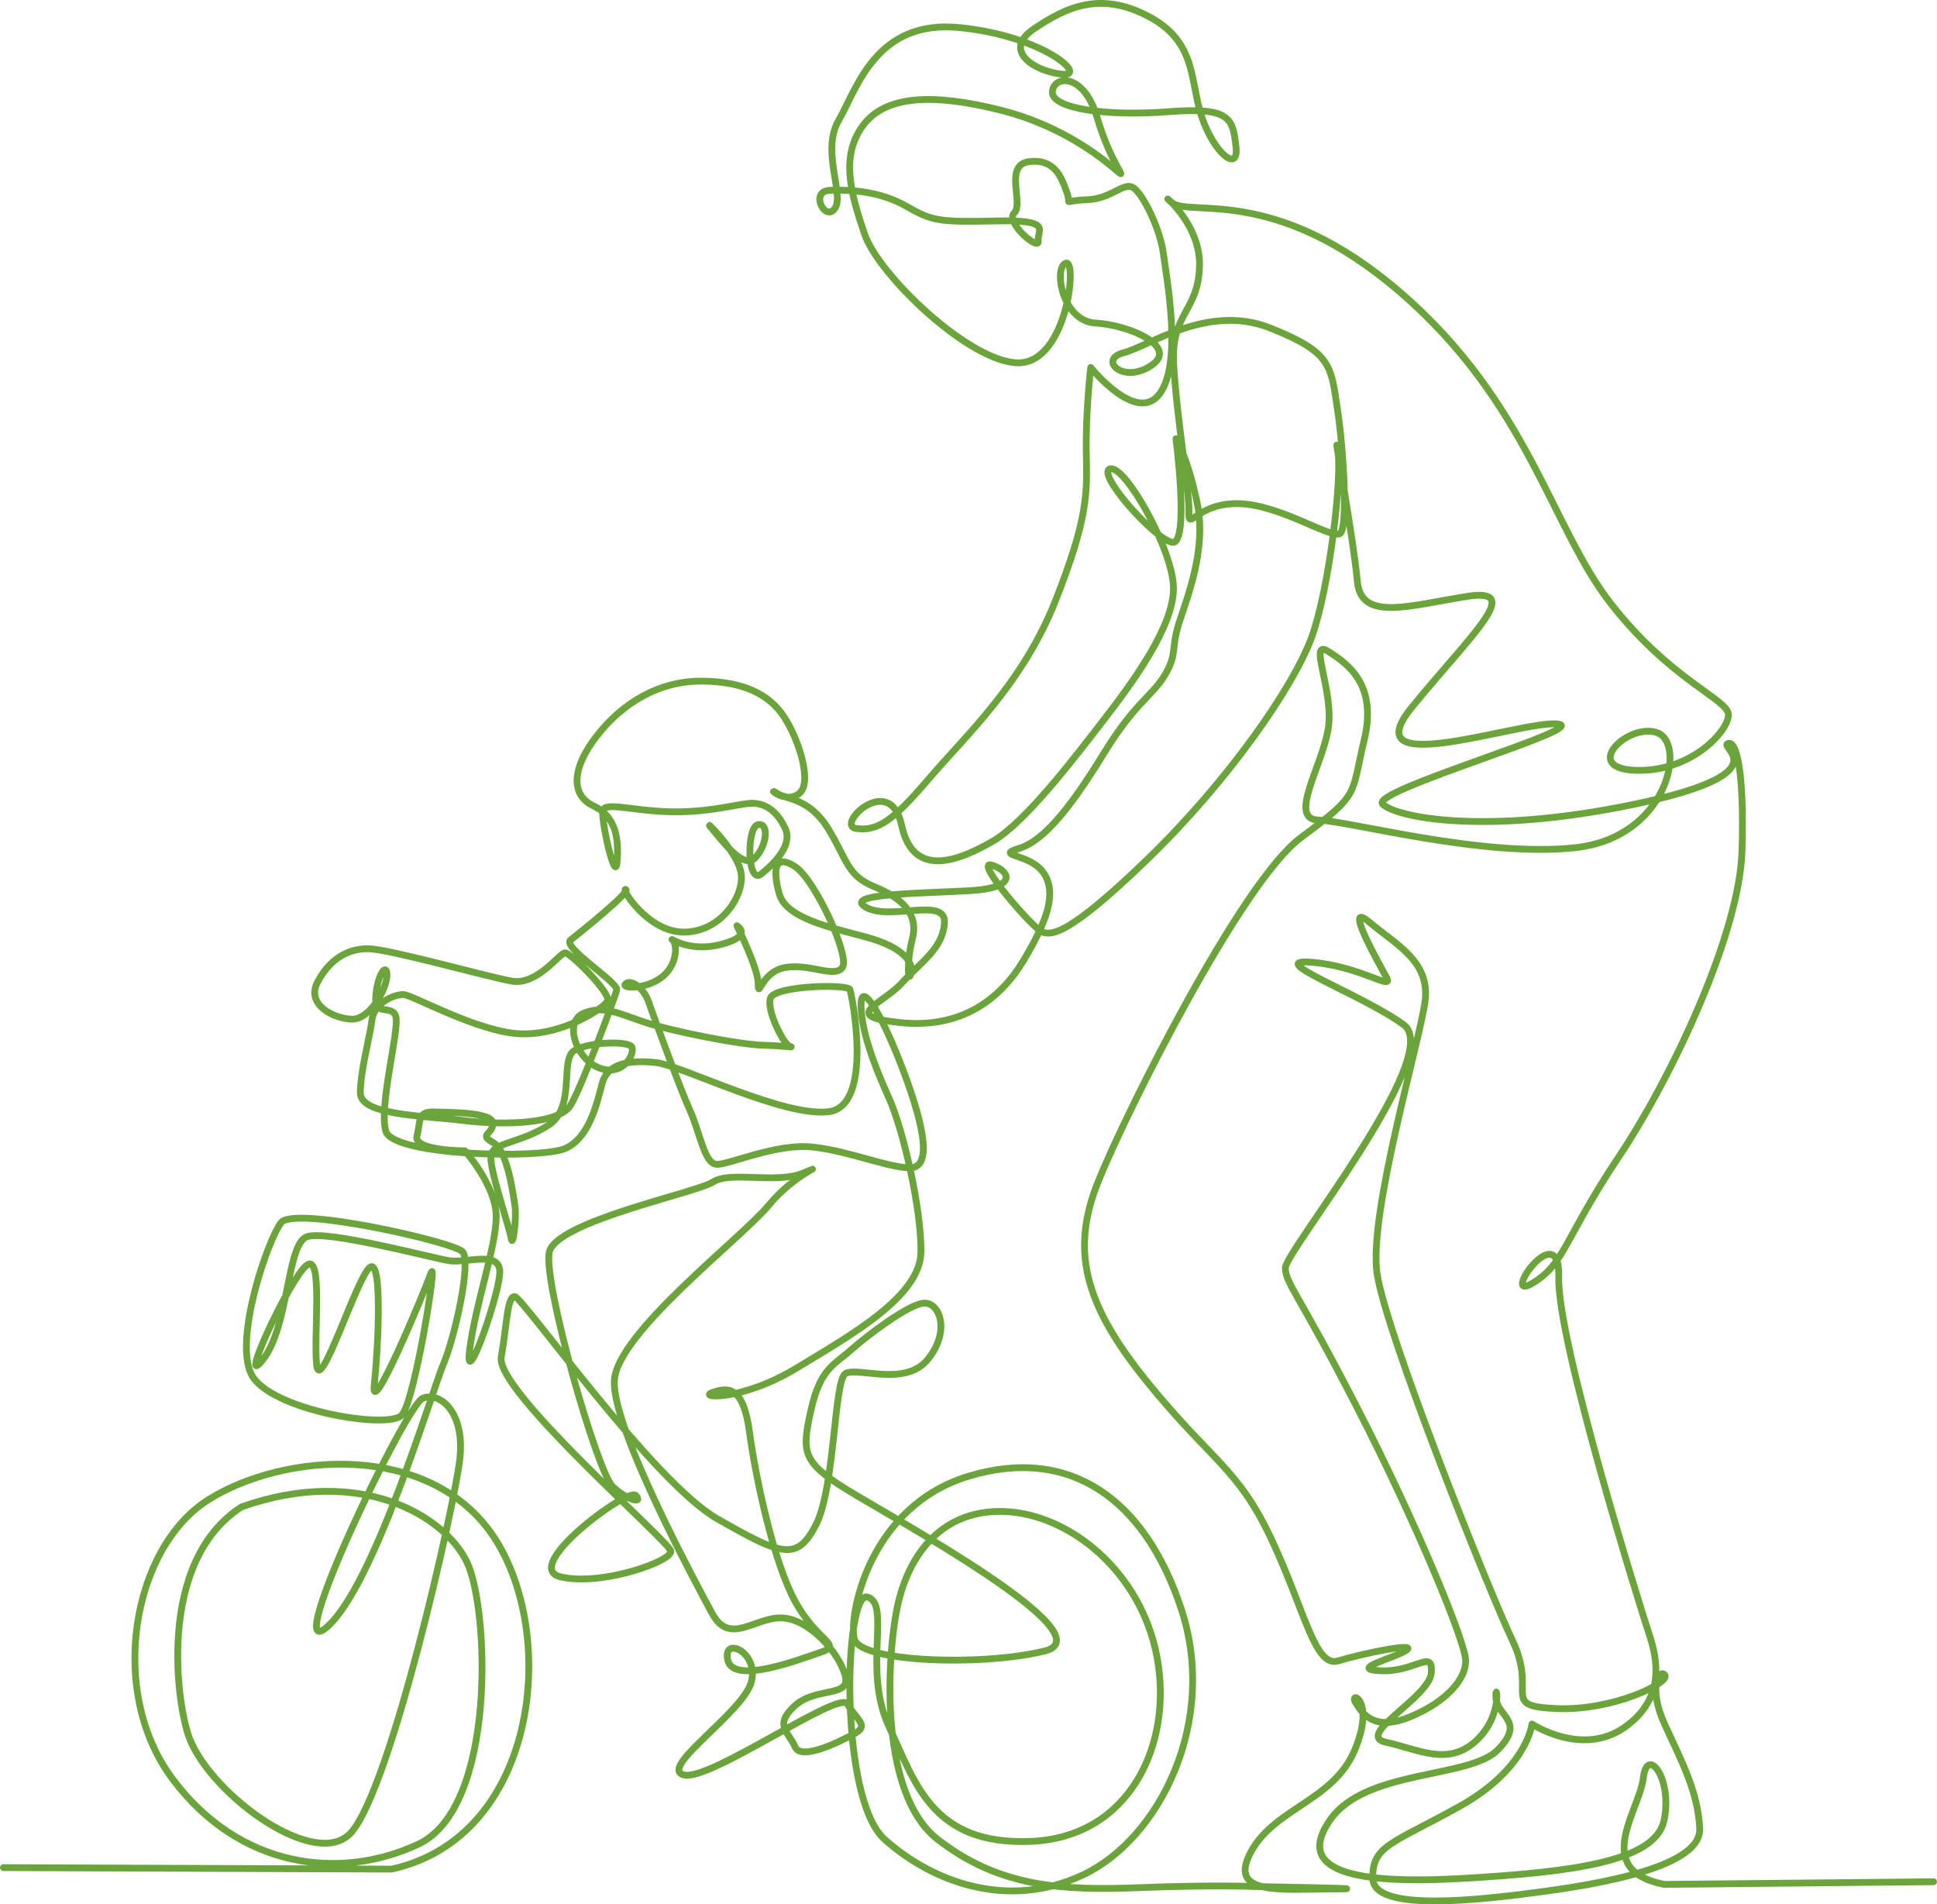
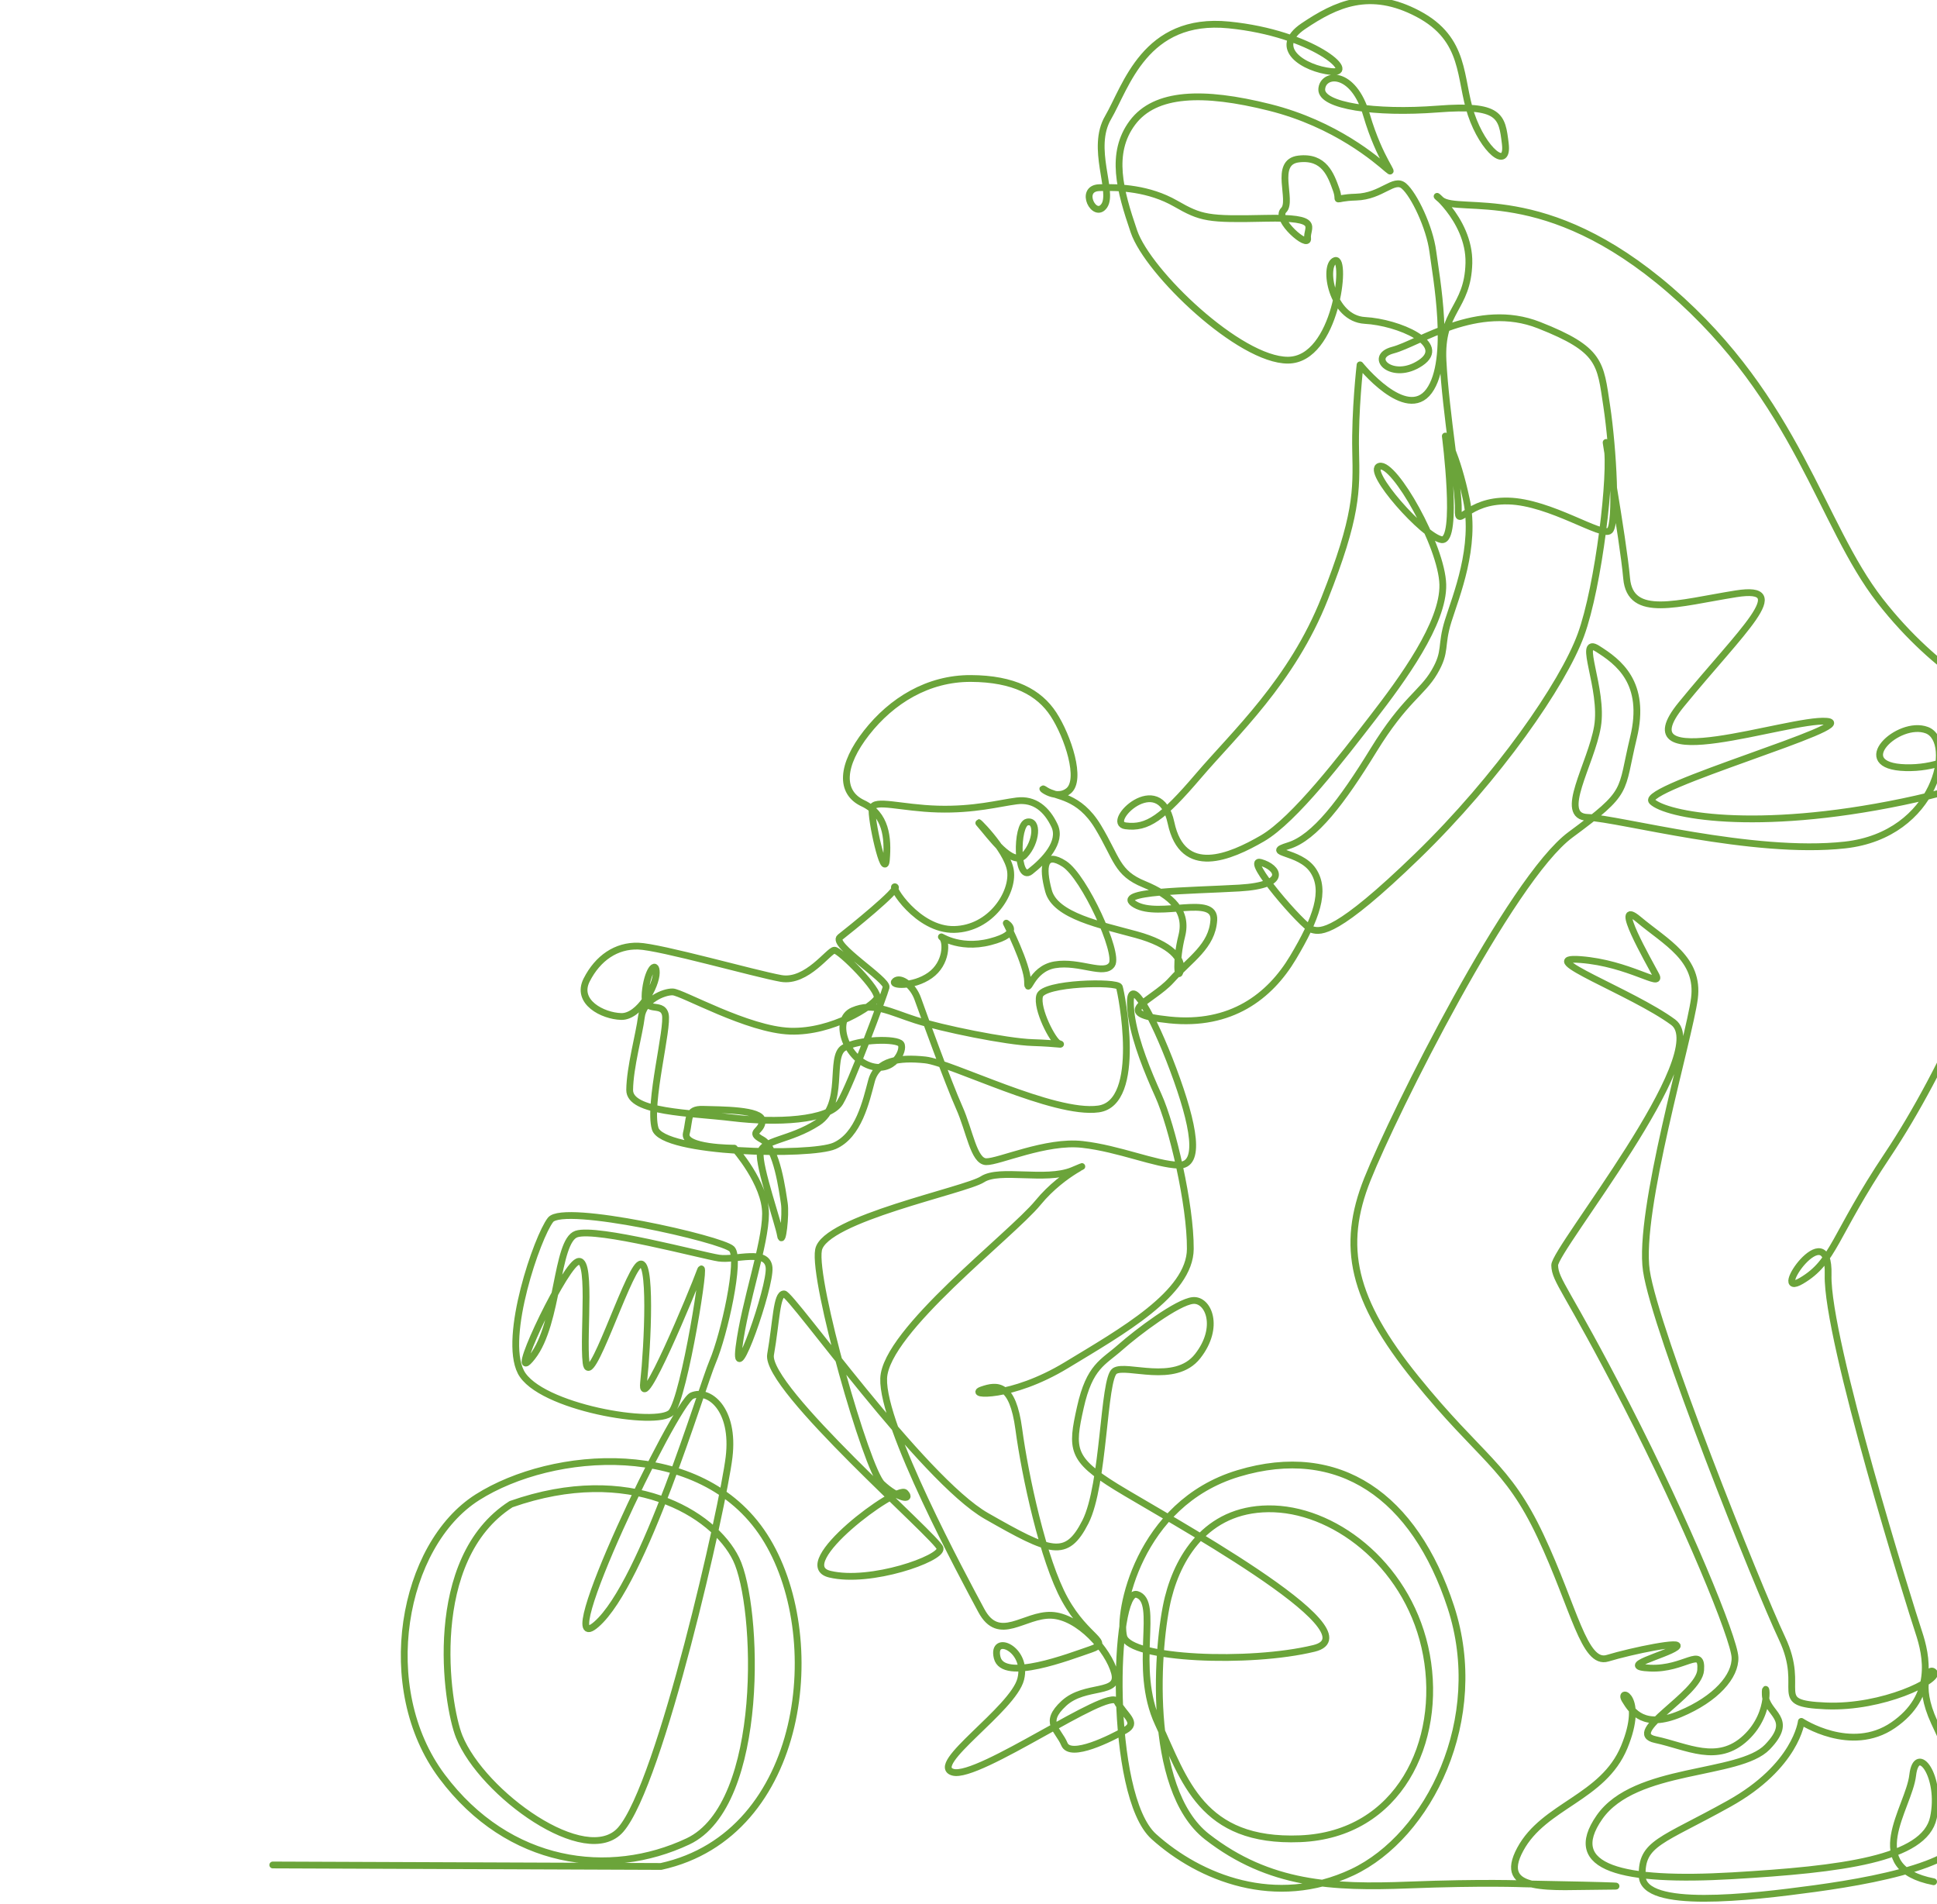
<svg xmlns="http://www.w3.org/2000/svg" id="uuid-55b25a98-ceab-4952-a742-db751640104f" viewBox="56.42 55.97 285.14 280.29">
-   <path d="M341.06,332.93l-39.65,.39c-10.77-2.11-3.65-10.8-3.08-15.67,.57-4.86,4.35,.18,3.05,6.25-1.3,6.08-13.49,7.6-29.62,8.54-16.09,.93-24.79-1.09-19.54-8.61,5.23-7.5,20.56-6.04,24.71-10.33,4.14-4.28-.19-4.87-.3-7.7-.11-2.83,1.27,2.48-2.89,6.35-4.16,3.88-8.57,1.26-13.29,.25-4.72-1.01,6.41-6.6,6.67-10.22,.26-3.61-2.34-.09-7.42-.3-5.07-.21,2.27-1.92,3.79-3.06,1.52-1.14-6.6,.54-10.07,1.6-3.47,1.06-4.9-7.41-9.87-17.97-4.93-10.49-8.81-11.42-18.32-23.17-9.43-11.65-11.12-19.46-7.17-29.36,3.93-9.85,21.09-44.2,29.9-50.7,8.79-6.49,7.3-6.15,9.27-14.3,1.96-8.11-2.26-11.17-5.31-13.09-3.04-1.92,.95,5.93,.01,11.47-.94,5.55-5.93,13.25-1.43,13.37,4.51,.13,24.3,5.56,37.85,4.06,13.57-1.5,16.31-15.29,12.07-16.9-4.23-1.6-11.45,5.29-3.14,5.52,8.33,.22,13.69-5.99,13.58-8.23-.11-2.24-8.55-5.06-17.36-16.37-8.73-11.22-12.13-29.48-30.87-45.69-18.5-16-31.11-11.1-33.72-13.27-2.6-2.17,4.26,2.56,4.09,9.3-.17,6.77-4.19,6.87-3.81,14.39,.39,7.56,2.36,18.99,2.25,21.9-.1,2.91,1.16-1.43,7.35-1.28,6.19,.14,13.87,5.42,14.95,4.35,1.08-1.07,.51-11.99-.45-18.34-.95-6.32-.84-8.3-9.96-11.89-9.08-3.58-17.69,2.68-21.51,3.67-3.82,1-.07,4.66,4.07,1.88,4.14-2.78-3.26-5.98-8.2-6.25-4.93-.28-6.2-8.14-4.39-8.81,1.8-.67,.19,14.63-6.93,14.66-7.11,.03-20.61-12.89-22.68-18.95-2.06-6.03-3.57-11.5-.22-16,3.35-4.48,10.4-4.7,20.17-2.26,9.8,2.45,15.86,7.81,17.34,9.07,1.48,1.26-1.08-1.24-3.05-7.95-1.96-6.68-6.46-6.23-6.59-3.79-.13,2.45,7.85,3.63,17.07,2.92,9.23-.72,9.46,1.04,9.95,5.09,.49,4.06-3.24,1-5.03-4.31-1.78-5.29-.68-11.03-7.82-14.8-7.12-3.75-12.1-1.4-16.88,1.82-4.79,3.23,.13,6.27,4.11,6.68,3.98,.42-2.65-5.62-15.07-6.86-12.38-1.24-15.15,9.13-17.78,13.63-2.64,4.5,.85,10.88-.56,12.97-1.42,2.09-3.81-2.53-.75-2.65,3.06-.12,7.39,.14,11.21,2.32,3.83,2.19,4.74,2.38,13.24,2.19,8.52-.19,6.01,1.35,6.23,2.95,.22,1.6-4.95-2.75-3.53-4.14,1.42-1.38-1.59-7.08,2.2-7.54,3.79-.46,4.76,2.37,5.53,4.5,.77,2.13-.88,1.22,2.93,1.11,3.81-.11,5.56-2.9,7.04-1.64,1.49,1.26,3.8,6.08,4.26,9.64,.46,3.56,2.81,15.94-.55,20.54-3.37,4.61-10.16-3.85-10.16-3.85,0,0-.78,6.77-.65,12.66,.14,5.91,.22,9.65-4.57,21.74-4.82,12.17-13.26,19.87-18.57,26.09-5.32,6.23-7.53,7.77-10.72,7.36-3.19-.41,4.98-8.47,6.68-.45,1.72,8.06,8.7,5.05,13.45,2.3,4.74-2.75,11.89-12.13,16.23-17.74,4.33-5.6,10.48-13.97,10.33-19.64-.15-5.65-7.12-17.98-9.31-17.4-2.19,.57,6.59,10.44,9.14,10.81,2.55,.37,.54-15.25,.54-15.25,0,0,1.65,2.52,3.11,9.4,1.46,6.91-1.51,14.06-2.69,17.81-1.17,3.76-.2,4.41-2.03,7.53-1.83,3.12-4.36,4.01-8.97,11.51-4.62,7.53-8.67,12.87-12.49,14.04-3.82,1.18,1.62,.69,3.6,3.64,1.99,2.96,.47,7.1-2.95,12.83-3.43,5.74-9.15,10.11-18.17,9.18-9-.93-2.61-2.68,.24-5.84,2.84-3.15,6.02-5,6.27-8.86,.26-3.86-8.01-.24-11.55-2.27-3.54-2.03,7.96-2.02,15.32-2.45,7.36-.43,5.71-3.05,3.13-3.77-2.57-.72,6.28,9.53,7.57,9.89,1.29,.36,3.55,.75,15.5-10.83,11.89-11.53,21.41-25.3,24.06-32.52,2.64-7.19,4.61-24.07,3.84-27.82-.76-3.75,2.38,13.49,2.9,19.47,.53,6,7.49,3.65,16.09,2.28,8.61-1.37,.86,5.4-8.04,16.29-8.94,10.94,15.87,2.01,21.38,2.47,5.52,.46-27.7,9.82-25.69,11.8,2.01,1.98,15.05,4.6,36.92,.05,21.9-4.56,12.59-8.34,13.86-8.95,1.27-.61,2.48,3.92,2.11,15.85-.37,12.01-10.16,33.03-18.17,45.02-8.05,12.05-7.89,15.73-12.73,18.58-4.84,2.85,4.19-10.22,3.93-.87-.26,9.4,12.16,49.06,13.33,52.56,1.17,3.51,2.46,9.46-3.76,13.72-6.23,4.27-13.51-.56-13.51-.56,0,0-.74,6.59-10.65,12.11-9.92,5.53-12.94,5.75-12.78,10.67,.17,4.93,15.66,3.15,25.44,1.82,5.4-.74,11.82-1.86,16.45-3.6,3.76-1.42,6.34-3.25,6.23-5.62-.25-5.27-2.49-9.57-5.12-15.26-2.62-5.67-.72-8.37,0-7.3,.72,1.07-7.52,5.25-15.96,4.9-8.43-.35-2.78-2.2-6.46-9.96-3.65-7.72-18.67-45.32-19.96-54.08-1.29-8.71,6.31-34.22,7.07-40.08,.76-5.85-4.21-8.27-8.22-11.64-4-3.36,1.52,6.22,2.56,8.2,1.05,1.99-3.96-1.75-11.12-2.29-7.15-.54,7.63,4.79,13.65,9.22,6.04,4.45-17.51,33.45-17.44,35.78,.07,2.34,1.75,3.4,10.55,20.52,8.9,17.32,15.88,34.42,15.99,37.18,.11,2.77-2.79,6.12-8.08,8.33-5.29,2.21-7.05-.29-8.12-2.07-1.06-1.77,3-.57-.1,6.94-3.11,7.53-11.81,8.56-15.31,15.05-3.52,6.51,4.53,5.46,12.28,5.45,7.76-.01-11.75-.36-11.75-.36,0,0-5.88-.26-17.01,.17-11.11,.43-20.47,.01-29.62-7.1-9.1-7.08-7.36-28.69-5.73-35.19,1.63-6.49,6.12-13.43,15.6-13.07,9.5,.37,20.08,8.81,22.42,21.48,2.36,12.77-4.02,26.48-18.6,27.07-14.55,.58-17.01-8.63-20.89-16.95-3.86-8.28,.33-17.98-3.13-19.01-3.46-1.03-4.26,29.58,2.49,35.64,6.77,6.09,17.93,10.56,29.22,5.25,11.28-5.31,19.88-22.57,14.5-39.04-5.33-16.3-16.44-24.12-31.27-19.66-14.83,4.46-17.78,20.69-16.88,24.01,.9,3.33,18.52,4.05,28.01,1.74,9.5-2.32-22.51-19.67-29.14-23.77-6.61-4.09-6.63-5.56-5.26-11.68,1.36-6.1,3.34-6.61,5.87-8.85,2.53-2.24,8.44-6.69,10.71-6.9,2.27-.21,4.04,3.93,.69,8.19-3.35,4.27-10.52,1.08-12.21,2.19-1.69,1.11-1.52,16.69-4.31,22.2-2.81,5.52-5.1,4.54-14.57-.86-9.42-5.38-28.67-32.65-29.79-32.69-1.12-.04-1.13,4.01-1.99,8.92-.86,4.92,24.67,27.04,24.96,28.53,.29,1.49-10.25,5.23-16.23,3.8-5.97-1.42,9.94-13.2,11.08-11.98,1.14,1.22-1.13,.84-3.41-1.31-2.27-2.15-10.19-29.84-9.34-34.43,.84-4.58,21.61-8.76,24.13-10.4,2.52-1.64,9.29,.31,13.21-1.28,3.93-1.59-1.13-.04-5.03,4.72-3.91,4.77-22.46,18.89-22.72,25.86-.27,7.01,11.76,29.3,14.37,34.16,2.61,4.88,6.31,.55,10.32,.71,4.02,.16,8.39,5.12,9.29,8.45,.9,3.34-4.3,1.62-7.44,4.5-3.14,2.88-.83,3.88,.06,6.02,.89,2.15,6.92-.91,8.93-2.04,2.01-1.12-.03-2.11-1.21-4.26-1.18-2.15-20.37,11.5-24.12,10.43-3.75-1.06,8.87-9.26,9.98-13.72,1.11-4.45-4.35-6.76-3.47-3.14,.89,3.63,10.63-.16,13.78-1.23,3.15-1.07-.59-1.52-3.81-7.32-3.21-5.78-5.88-18.31-6.79-25.1-.91-6.77-3.17-6.56-5.44-5.77-2.26,.79,4.27,1.33,12.46-3.64,8.18-4.96,18.19-10.57,18.23-17.1,.04-6.5-2.67-18.1-4.71-22.6-1.63-3.61-3.26-7.66-3.87-11.18-.15-.86-.23-1.69-.24-2.47-.05-3.96,3.24,1.66,6.31,9.86,3.08,8.25,4.16,14.17,.77,14.06-3.39-.11-8.78-2.45-14.14-3.05-5.35-.61-12.35,2.6-14.18,2.54-1.83-.06-2.41-4.52-3.97-8-1.56-3.47-5.37-13.95-6.08-15.95-.7-2-2.52-3.32-3.35-2.64-.83,.68,2.65,.93,5.14-.83,2.5-1.76,2.48-4.99,1.78-5.58-.7-.58,2.23,1.9,7.1,.63,4.86-1.26,2.35-2.74,2.35-2.74,0,0,3.11,6.15,3.13,8.55,.02,2.4,.4-1.82,4.03-2.42s7.28,1.63,8.38-.03c1.1-1.66-4.05-12.92-6.99-14.82-2.94-1.9-3.33,.32-2.33,3.99,1.01,3.68,7.71,5,12.9,6.42,5.19,1.42,6.9,3.59,6.51,5.28-.4,1.69-.72-1.43,.2-5.08,.92-3.63-1.48-5.95-5.55-7.62-4.06-1.66-3.95-3.76-6.78-8.45-2.83-4.68-6.15-4.35-7.68-5.36-1.53-1.02,1.26,1.7,3.32,.09,2.06-1.61-.08-8.05-2.19-11.28-2.1-3.23-5.84-5.25-12.16-5.28-6.32-.03-11.67,3.27-15.37,8-3.71,4.73-3.98,8.74-.54,10.36,3.45,1.62,3.74,5.11,3.47,8.31-.27,3.2-2.36-6.19-2.09-7.58,.27-1.38,4.28-.02,9.66,.13,5.39,.15,8.98-.86,11.61-1.2,2.63-.34,4.44,1.24,5.57,3.64,1.13,2.4-1.48,5.12-3.55,6.74-2.07,1.62-2.14-6.9-.48-7.27,1.66-.37,1.41,2.97-.38,4.87-1.79,1.9-5.15-2.94-6.55-4.51-1.39-1.57,4.04,3.6,4.48,6.83,.44,3.23-2.86,8.5-8.29,8.62-5.43,.11-9.51-6.58-8.7-6.28,.81,.3-6.75,6.37-8.11,7.43-1.35,1.06,7.06,6.26,6.79,7.36-.27,1.09-5.15,14.23-6.78,16.95-1.64,2.73-9.54,3.03-15.8,2.27-6.25-.76-15.2-.78-15.17-4.11,.03-3.32,1.42-8.25,1.72-10.72,.29-2.47,3.27-3.75,4.62-3.71,1.35,.04,11.06,5.58,17.3,5.78,6.25,.2,12.22-3.76,12.76-4.85,.54-1.09-5.43-7.05-6.25-7.07-.81-.02-4.07,4.82-7.86,4.16-3.79-.67-17.8-4.66-21.03-4.76-3.23-.1-5.94,1.74-7.59,4.98-1.65,3.25,2.37,5.3,5.07,5.38,2.7,.08,5.17-4.52,5.18-6.44,.01-1.92-1.35-.32-1.64,2.97-.3,3.29,2.42,1.17,2.95,3.12,.53,1.94-2.54,13.19-1.48,16.84,1.06,3.66,22.85,4.1,26.4,2.55,3.55-1.56,4.64-6.54,5.45-9.57,.81-3.03,4.08-3.48,7.9-3.08,3.82,.4,18.93,8.13,25.51,7.22,6.58-.9,3.36-17.12,3.07-17.96-.28-.84-11.2-.62-11.73,1.3-.53,1.92,1.98,6.71,2.8,7.01,.82,.3,0,0-3.83-.12-3.83-.12-13.39-2.08-17.21-3.31-3.81-1.22-6.26-2.68-9.25-1.39-2.99,1.29-1.08,6.88,2.46,8.1,3.54,1.22,5.17-2.33,4.62-3.18-.55-.85-6.26-.75-8.44,.56-2.18,1.32,.28,8.34-3.81,10.99-4.09,2.65-8.18,2.52-8.46,4.46-.28,1.95,2.7,10.45,2.97,12.15,.27,1.7,.83-3.06,.56-4.75-.27-1.69-1.07-8.15-3.25-9.34-2.17-1.19,0-1.12,0-2.79,0-1.67-6.25-1.6-8.7-1.68-2.44-.08-1.91,1.33-2.47,3.53-.56,2.21,7.06,2.19,7.06,2.19,0,0,4.62,5.18,4.6,9.67-.01,4.5-3.05,12.85-3.91,19.62-.85,6.79,4.7-8.89,4.43-11.72-.27-2.83-4.93-1.02-7.39-1.39-2.46-.37-17.98-4.56-20.98-3.54-3.01,1.02-2.6,13.14-6.49,18.09-3.89,4.96,3.97-12,6.44-13.88,2.47-1.88,.98,10.47,1.48,14.74,.5,4.28,5.87-12.79,7.79-14.41,1.92-1.62,1.27,11.91,.68,17.28-.59,5.39,7.22-13.34,8.33-16.4,1.11-3.06-2.31,18.61-4.25,20.82-1.94,2.21-19.48-.73-22.15-5.94-2.66-5.19,2.44-19.93,4.37-22.39,1.93-2.45,25.33,2.84,26.69,4.29,1.36,1.45-1.15,12.67-2.82,16.58-1.67,3.92-10.14,32.57-17.12,38.66-6.99,6.1,11.58-32.61,14.07-33.65,2.48-1.05,6.32,1.95,5.46,9.06-.86,7.14-10.07,48.07-15.95,54.81-5.06,5.8-20.38-5.29-23.77-13.68-1.95-4.84-4.98-26.14,7.62-34.22,17.49-6.15,29.85,1.32,33.14,8.08,3.31,6.79,4.42,36.15-7.11,41.56-11.54,5.42-26.35,3.57-36.18-9.56-9.74-13-5.88-34.08,5.21-41.1,11.06-7,32.89-8.73,42.21,5.68,9.41,14.55,6.18,43.97-15.19,48.66l-57.15-.22" fill="none" fill-rule="evenodd" stroke="#6ba43a" stroke-linecap="round" stroke-linejoin="round" />
+   <path d="M341.06,332.93c-10.77-2.11-3.65-10.8-3.08-15.67,.57-4.86,4.35,.18,3.05,6.25-1.3,6.08-13.49,7.6-29.62,8.54-16.09,.93-24.79-1.09-19.54-8.61,5.23-7.5,20.56-6.04,24.71-10.33,4.14-4.28-.19-4.87-.3-7.7-.11-2.83,1.27,2.48-2.89,6.35-4.16,3.88-8.57,1.26-13.29,.25-4.72-1.01,6.41-6.6,6.67-10.22,.26-3.61-2.34-.09-7.42-.3-5.07-.21,2.27-1.92,3.79-3.06,1.52-1.14-6.6,.54-10.07,1.6-3.47,1.06-4.9-7.41-9.87-17.97-4.93-10.49-8.81-11.42-18.32-23.17-9.43-11.65-11.12-19.46-7.17-29.36,3.93-9.85,21.09-44.2,29.9-50.7,8.79-6.49,7.3-6.15,9.27-14.3,1.96-8.11-2.26-11.17-5.31-13.09-3.04-1.92,.95,5.93,.01,11.47-.94,5.55-5.93,13.25-1.43,13.37,4.51,.13,24.3,5.56,37.85,4.06,13.57-1.5,16.31-15.29,12.07-16.9-4.23-1.6-11.45,5.29-3.14,5.52,8.33,.22,13.69-5.99,13.58-8.23-.11-2.24-8.55-5.06-17.36-16.37-8.73-11.22-12.13-29.48-30.87-45.69-18.5-16-31.11-11.1-33.72-13.27-2.6-2.17,4.26,2.56,4.09,9.3-.17,6.77-4.19,6.87-3.81,14.39,.39,7.56,2.36,18.99,2.25,21.9-.1,2.91,1.16-1.43,7.35-1.28,6.19,.14,13.87,5.42,14.95,4.35,1.08-1.07,.51-11.99-.45-18.34-.95-6.32-.84-8.3-9.96-11.89-9.08-3.58-17.69,2.68-21.51,3.67-3.82,1-.07,4.66,4.07,1.88,4.14-2.78-3.26-5.98-8.2-6.25-4.93-.28-6.2-8.14-4.39-8.81,1.8-.67,.19,14.63-6.93,14.66-7.11,.03-20.61-12.89-22.68-18.95-2.06-6.03-3.57-11.5-.22-16,3.35-4.48,10.4-4.7,20.17-2.26,9.8,2.45,15.86,7.81,17.34,9.07,1.48,1.26-1.08-1.24-3.05-7.95-1.96-6.68-6.46-6.23-6.59-3.79-.13,2.45,7.85,3.63,17.07,2.92,9.23-.72,9.46,1.04,9.95,5.09,.49,4.06-3.24,1-5.03-4.31-1.78-5.29-.68-11.03-7.82-14.8-7.12-3.75-12.1-1.4-16.88,1.82-4.79,3.23,.13,6.27,4.11,6.68,3.98,.42-2.65-5.62-15.07-6.86-12.38-1.24-15.15,9.13-17.78,13.63-2.64,4.5,.85,10.88-.56,12.97-1.42,2.09-3.81-2.53-.75-2.65,3.06-.12,7.39,.14,11.21,2.32,3.83,2.19,4.74,2.38,13.24,2.19,8.52-.19,6.01,1.35,6.23,2.95,.22,1.6-4.95-2.75-3.53-4.14,1.42-1.38-1.59-7.08,2.2-7.54,3.79-.46,4.76,2.37,5.53,4.5,.77,2.13-.88,1.22,2.93,1.11,3.81-.11,5.56-2.9,7.04-1.64,1.49,1.26,3.8,6.08,4.26,9.64,.46,3.56,2.81,15.94-.55,20.54-3.37,4.61-10.16-3.85-10.16-3.85,0,0-.78,6.77-.65,12.66,.14,5.91,.22,9.65-4.57,21.74-4.82,12.17-13.26,19.87-18.57,26.09-5.32,6.23-7.53,7.77-10.72,7.36-3.19-.41,4.98-8.47,6.68-.45,1.72,8.06,8.7,5.05,13.45,2.3,4.74-2.75,11.89-12.13,16.23-17.74,4.33-5.6,10.48-13.97,10.33-19.64-.15-5.65-7.12-17.98-9.31-17.4-2.19,.57,6.59,10.44,9.14,10.81,2.55,.37,.54-15.25,.54-15.25,0,0,1.65,2.52,3.11,9.4,1.46,6.91-1.51,14.06-2.69,17.81-1.17,3.76-.2,4.41-2.03,7.53-1.83,3.12-4.36,4.01-8.97,11.51-4.62,7.53-8.67,12.87-12.49,14.04-3.82,1.18,1.62,.69,3.6,3.64,1.99,2.96,.47,7.1-2.95,12.83-3.43,5.74-9.15,10.11-18.17,9.18-9-.93-2.61-2.68,.24-5.84,2.84-3.15,6.02-5,6.27-8.86,.26-3.86-8.01-.24-11.55-2.27-3.54-2.03,7.96-2.02,15.32-2.45,7.36-.43,5.71-3.05,3.13-3.77-2.57-.72,6.28,9.53,7.57,9.89,1.29,.36,3.55,.75,15.5-10.83,11.89-11.53,21.41-25.3,24.06-32.52,2.64-7.19,4.61-24.07,3.84-27.82-.76-3.75,2.38,13.49,2.9,19.47,.53,6,7.49,3.65,16.09,2.28,8.61-1.37,.86,5.4-8.04,16.29-8.94,10.94,15.87,2.01,21.38,2.47,5.52,.46-27.7,9.82-25.69,11.8,2.01,1.98,15.05,4.6,36.92,.05,21.9-4.56,12.59-8.34,13.86-8.95,1.27-.61,2.48,3.92,2.11,15.85-.37,12.01-10.16,33.03-18.17,45.02-8.05,12.05-7.89,15.73-12.73,18.58-4.84,2.85,4.19-10.22,3.93-.87-.26,9.4,12.16,49.06,13.33,52.56,1.17,3.51,2.46,9.46-3.76,13.72-6.23,4.27-13.51-.56-13.51-.56,0,0-.74,6.59-10.65,12.11-9.92,5.53-12.94,5.75-12.78,10.67,.17,4.93,15.66,3.15,25.44,1.82,5.4-.74,11.82-1.86,16.45-3.6,3.76-1.42,6.34-3.25,6.23-5.62-.25-5.27-2.49-9.57-5.12-15.26-2.62-5.67-.72-8.37,0-7.3,.72,1.07-7.52,5.25-15.96,4.9-8.43-.35-2.78-2.2-6.46-9.96-3.65-7.72-18.67-45.32-19.96-54.08-1.29-8.71,6.31-34.22,7.07-40.08,.76-5.85-4.21-8.27-8.22-11.64-4-3.36,1.52,6.22,2.56,8.2,1.05,1.99-3.96-1.75-11.12-2.29-7.15-.54,7.63,4.79,13.65,9.22,6.04,4.45-17.51,33.45-17.44,35.78,.07,2.34,1.75,3.4,10.55,20.52,8.9,17.32,15.88,34.42,15.99,37.18,.11,2.77-2.79,6.12-8.08,8.33-5.29,2.21-7.05-.29-8.12-2.07-1.06-1.77,3-.57-.1,6.94-3.11,7.53-11.81,8.56-15.31,15.05-3.52,6.51,4.53,5.46,12.28,5.45,7.76-.01-11.75-.36-11.75-.36,0,0-5.88-.26-17.01,.17-11.11,.43-20.47,.01-29.62-7.1-9.1-7.08-7.36-28.69-5.73-35.19,1.63-6.49,6.12-13.43,15.6-13.07,9.5,.37,20.08,8.81,22.42,21.48,2.36,12.77-4.02,26.48-18.6,27.07-14.55,.58-17.01-8.63-20.89-16.95-3.86-8.28,.33-17.98-3.13-19.01-3.46-1.03-4.26,29.58,2.49,35.64,6.77,6.09,17.93,10.56,29.22,5.25,11.28-5.31,19.88-22.57,14.5-39.04-5.33-16.3-16.44-24.12-31.27-19.66-14.83,4.46-17.78,20.69-16.88,24.01,.9,3.33,18.52,4.05,28.01,1.74,9.5-2.32-22.51-19.67-29.14-23.77-6.61-4.09-6.63-5.56-5.26-11.68,1.36-6.1,3.34-6.61,5.87-8.85,2.53-2.24,8.44-6.69,10.71-6.9,2.27-.21,4.04,3.93,.69,8.19-3.35,4.27-10.52,1.08-12.21,2.19-1.69,1.11-1.52,16.69-4.31,22.2-2.81,5.52-5.1,4.54-14.57-.86-9.42-5.38-28.67-32.65-29.79-32.69-1.12-.04-1.13,4.01-1.99,8.92-.86,4.92,24.67,27.04,24.96,28.53,.29,1.49-10.25,5.23-16.23,3.8-5.97-1.42,9.94-13.2,11.08-11.98,1.14,1.22-1.13,.84-3.41-1.31-2.27-2.15-10.19-29.84-9.34-34.43,.84-4.58,21.61-8.76,24.13-10.4,2.52-1.64,9.29,.31,13.21-1.28,3.93-1.59-1.13-.04-5.03,4.72-3.91,4.77-22.46,18.89-22.72,25.86-.27,7.01,11.76,29.3,14.37,34.16,2.61,4.88,6.31,.55,10.32,.71,4.02,.16,8.39,5.12,9.29,8.45,.9,3.34-4.3,1.62-7.44,4.5-3.14,2.88-.83,3.88,.06,6.02,.89,2.15,6.92-.91,8.93-2.04,2.01-1.12-.03-2.11-1.21-4.26-1.18-2.15-20.37,11.5-24.12,10.43-3.75-1.06,8.87-9.26,9.98-13.72,1.11-4.45-4.35-6.76-3.47-3.14,.89,3.63,10.63-.16,13.78-1.23,3.15-1.07-.59-1.52-3.81-7.32-3.21-5.78-5.88-18.31-6.79-25.1-.91-6.77-3.17-6.56-5.44-5.77-2.26,.79,4.27,1.33,12.46-3.64,8.18-4.96,18.19-10.57,18.23-17.1,.04-6.5-2.67-18.1-4.71-22.6-1.63-3.61-3.26-7.66-3.87-11.18-.15-.86-.23-1.69-.24-2.47-.05-3.96,3.24,1.66,6.31,9.86,3.08,8.25,4.16,14.17,.77,14.06-3.39-.11-8.78-2.45-14.14-3.05-5.35-.61-12.35,2.6-14.18,2.54-1.83-.06-2.41-4.52-3.97-8-1.56-3.47-5.37-13.95-6.08-15.95-.7-2-2.52-3.32-3.35-2.64-.83,.68,2.65,.93,5.14-.83,2.5-1.76,2.48-4.99,1.78-5.58-.7-.58,2.23,1.9,7.1,.63,4.86-1.26,2.35-2.74,2.35-2.74,0,0,3.11,6.15,3.13,8.55,.02,2.4,.4-1.82,4.03-2.42s7.28,1.63,8.38-.03c1.1-1.66-4.05-12.92-6.99-14.82-2.94-1.9-3.33,.32-2.33,3.99,1.01,3.68,7.71,5,12.9,6.42,5.19,1.42,6.9,3.59,6.51,5.28-.4,1.69-.72-1.43,.2-5.08,.92-3.63-1.48-5.95-5.55-7.62-4.06-1.66-3.95-3.76-6.78-8.45-2.83-4.68-6.15-4.35-7.68-5.36-1.53-1.02,1.26,1.7,3.32,.09,2.06-1.61-.08-8.05-2.19-11.28-2.1-3.23-5.84-5.25-12.16-5.28-6.32-.03-11.67,3.27-15.37,8-3.71,4.73-3.98,8.74-.54,10.36,3.45,1.62,3.74,5.11,3.47,8.31-.27,3.2-2.36-6.19-2.09-7.58,.27-1.38,4.28-.02,9.66,.13,5.39,.15,8.98-.86,11.61-1.2,2.63-.34,4.44,1.24,5.57,3.64,1.13,2.4-1.48,5.12-3.55,6.74-2.07,1.62-2.14-6.9-.48-7.27,1.66-.37,1.41,2.97-.38,4.87-1.79,1.9-5.15-2.94-6.55-4.51-1.39-1.57,4.04,3.6,4.48,6.83,.44,3.23-2.86,8.5-8.29,8.62-5.43,.11-9.51-6.58-8.7-6.28,.81,.3-6.75,6.37-8.11,7.43-1.35,1.06,7.06,6.26,6.79,7.36-.27,1.09-5.15,14.23-6.78,16.95-1.64,2.73-9.54,3.03-15.8,2.27-6.25-.76-15.2-.78-15.17-4.11,.03-3.32,1.42-8.25,1.72-10.72,.29-2.47,3.27-3.75,4.62-3.71,1.35,.04,11.06,5.58,17.3,5.78,6.25,.2,12.22-3.76,12.76-4.85,.54-1.09-5.43-7.05-6.25-7.07-.81-.02-4.07,4.82-7.86,4.16-3.79-.67-17.8-4.66-21.03-4.76-3.23-.1-5.94,1.74-7.59,4.98-1.65,3.25,2.37,5.3,5.07,5.38,2.7,.08,5.17-4.52,5.18-6.44,.01-1.92-1.35-.32-1.64,2.97-.3,3.29,2.42,1.17,2.95,3.12,.53,1.94-2.54,13.19-1.48,16.84,1.06,3.66,22.85,4.1,26.4,2.55,3.55-1.56,4.64-6.54,5.45-9.57,.81-3.03,4.08-3.48,7.9-3.08,3.82,.4,18.93,8.13,25.51,7.22,6.58-.9,3.36-17.12,3.07-17.96-.28-.84-11.2-.62-11.73,1.3-.53,1.92,1.98,6.71,2.8,7.01,.82,.3,0,0-3.83-.12-3.83-.12-13.39-2.08-17.21-3.31-3.81-1.22-6.26-2.68-9.25-1.39-2.99,1.29-1.08,6.88,2.46,8.1,3.54,1.22,5.17-2.33,4.62-3.18-.55-.85-6.26-.75-8.44,.56-2.18,1.32,.28,8.34-3.81,10.99-4.09,2.65-8.18,2.52-8.46,4.46-.28,1.95,2.7,10.45,2.97,12.15,.27,1.7,.83-3.06,.56-4.75-.27-1.69-1.07-8.15-3.25-9.34-2.17-1.19,0-1.12,0-2.79,0-1.67-6.25-1.6-8.7-1.68-2.44-.08-1.91,1.33-2.47,3.53-.56,2.21,7.06,2.19,7.06,2.19,0,0,4.62,5.18,4.6,9.67-.01,4.5-3.05,12.85-3.91,19.62-.85,6.79,4.7-8.89,4.43-11.72-.27-2.83-4.93-1.02-7.39-1.39-2.46-.37-17.98-4.56-20.98-3.54-3.01,1.02-2.6,13.14-6.49,18.09-3.89,4.96,3.97-12,6.44-13.88,2.47-1.88,.98,10.47,1.48,14.74,.5,4.28,5.87-12.79,7.79-14.41,1.92-1.62,1.27,11.91,.68,17.28-.59,5.39,7.22-13.34,8.33-16.4,1.11-3.06-2.31,18.61-4.25,20.82-1.94,2.21-19.48-.73-22.15-5.94-2.66-5.19,2.44-19.93,4.37-22.39,1.93-2.45,25.33,2.84,26.69,4.29,1.36,1.45-1.15,12.67-2.82,16.58-1.67,3.92-10.14,32.57-17.12,38.66-6.99,6.1,11.58-32.61,14.07-33.65,2.48-1.05,6.32,1.95,5.46,9.06-.86,7.14-10.07,48.07-15.95,54.81-5.06,5.8-20.38-5.29-23.77-13.68-1.95-4.84-4.98-26.14,7.62-34.22,17.49-6.15,29.85,1.32,33.14,8.08,3.31,6.79,4.42,36.15-7.11,41.56-11.54,5.42-26.35,3.57-36.18-9.56-9.74-13-5.88-34.08,5.21-41.1,11.06-7,32.89-8.73,42.21,5.68,9.41,14.55,6.18,43.97-15.19,48.66l-57.15-.22" fill="none" fill-rule="evenodd" stroke="#6ba43a" stroke-linecap="round" stroke-linejoin="round" />
</svg>